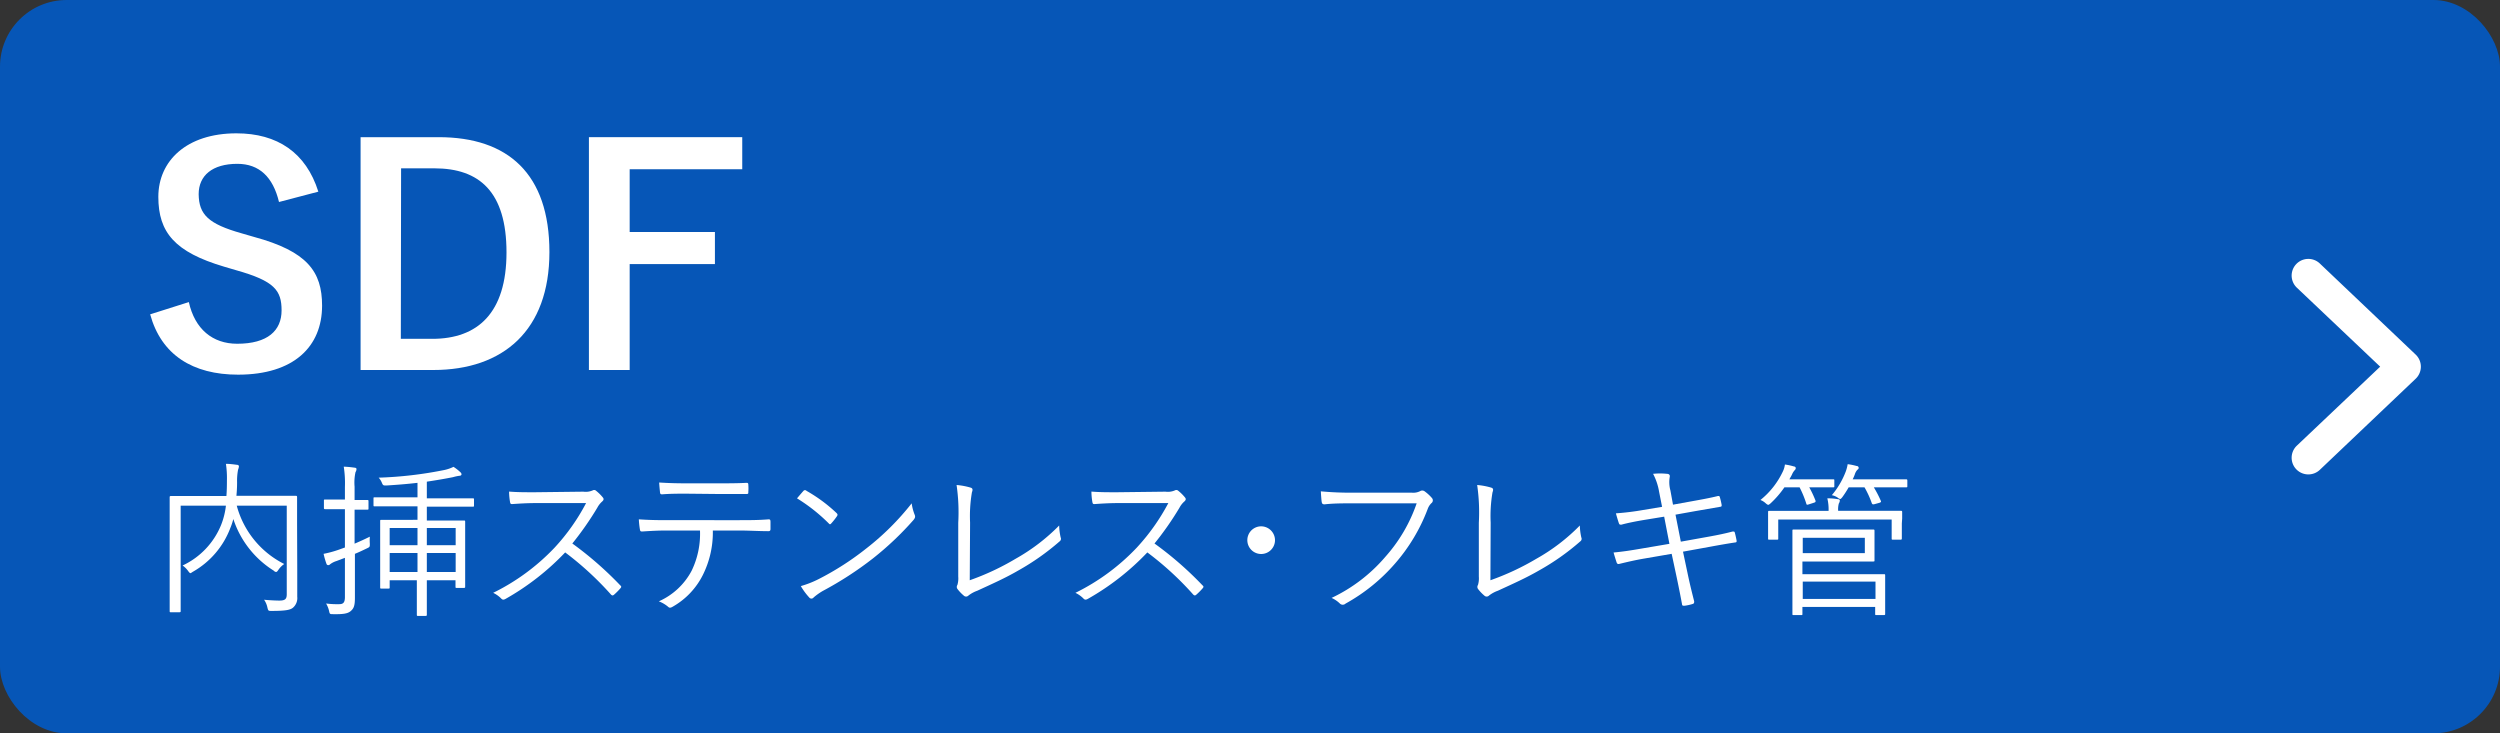
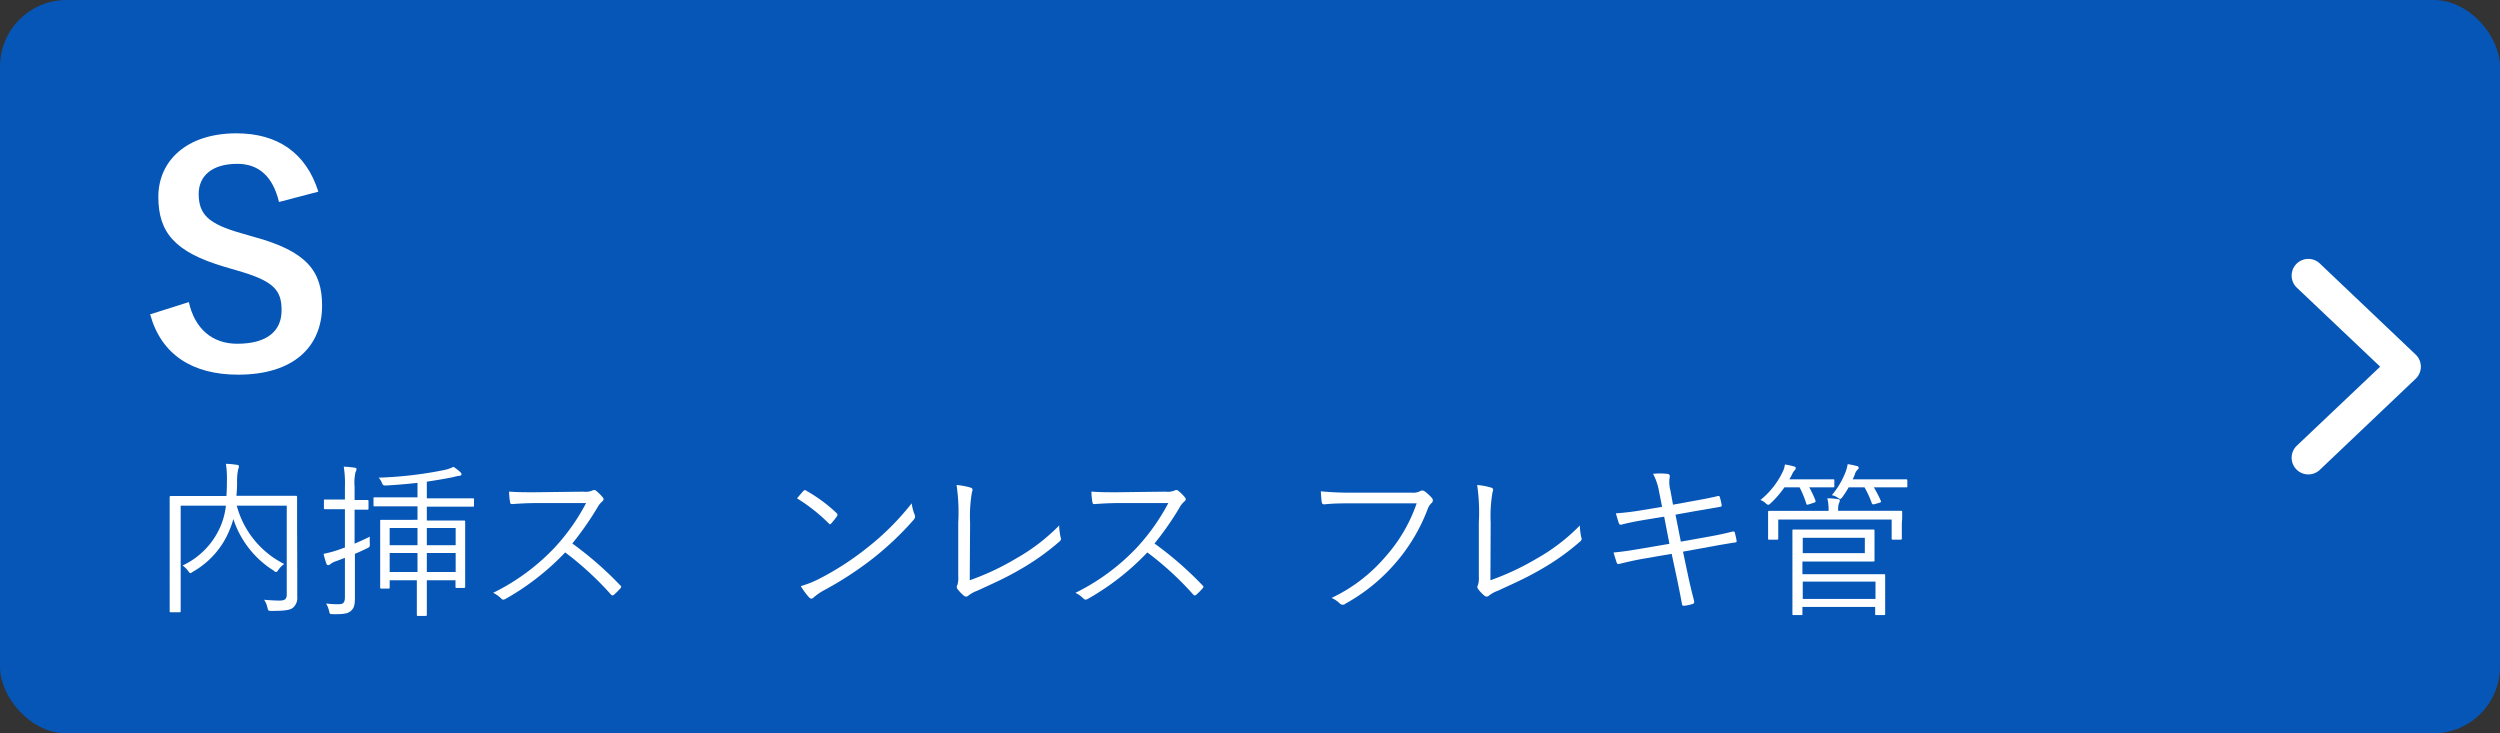
<svg xmlns="http://www.w3.org/2000/svg" viewBox="0 0 300 88">
  <rect x="0" y="0" width="300" height="88" fill="#333333" stroke="none" />
  <defs>
    <style>.cls-1{opacity:0.9;}.cls-2{fill:#015ac5;}.cls-3{fill:#fff;}</style>
  </defs>
  <title>img_map_btn_item_08</title>
  <g id="レイヤー_2" data-name="レイヤー 2">
    <g class="cls-1">
      <rect class="cls-2" width="300" height="88" rx="8" ry="8" />
    </g>
    <path class="cls-3" d="M33.48,24.24c-.72-3-2.37-4.58-5-4.58-3,0-4.64,1.41-4.64,3.64C23.87,25.75,25,26.87,29,28l1.48.43c6.37,1.73,8.17,4.14,8.17,8.25,0,4.9-3.38,8.28-10.08,8.28-5.44,0-9.22-2.37-10.55-7.24l4.64-1.47c.72,3.24,2.85,5,5.8,5,3.67,0,5.33-1.59,5.33-4s-.86-3.53-5.44-4.82L26.89,32C21,30.25,19,27.91,19,23.62S22.36,16,28.37,16c4.9,0,8.35,2.3,9.83,7Z" />
-     <path class="cls-3" d="M52.64,16.46c8.32,0,13.29,4.39,13.29,13.79S60.38,44.4,52,44.4H43.27V16.46ZM48.1,40.66h3.78c5.44,0,8.9-3.1,8.9-10.37S57.53,20.2,52.13,20.2h-4Z" />
-     <path class="cls-3" d="M89.07,20.31H75.56v7.53H85.79v3.85H75.56V44.4H70.67V16.46h18.4Z" />
    <path class="cls-3" d="M35.67,68.42c0,1.59,0,2.55,0,3.19a1.53,1.53,0,0,1-.52,1.32c-.32.26-.88.38-2.56.38-.38,0-.4,0-.5-.4a2.52,2.52,0,0,0-.4-.94c.64.06,1.42.1,1.82.1.7,0,.9-.18.9-.76V60.68h-6a11,11,0,0,0,5.7,7,2.59,2.59,0,0,0-.7.7c-.12.17-.18.25-.26.25s-.16,0-.3-.15A11.54,11.54,0,0,1,28,62.28a7.59,7.59,0,0,1-.36,1.08,10.15,10.15,0,0,1-4.51,5.26c-.14.09-.22.16-.28.16s-.14-.08-.26-.24a2.74,2.74,0,0,0-.68-.68A9.18,9.18,0,0,0,26.53,63a9,9,0,0,0,.58-2.32H21.68v9.69c0,2,0,2.84,0,2.94s0,.16-.16.16h-1c-.14,0-.16,0-.16-.16s0-.92,0-3V62.76c0-2.12,0-3,0-3.08s0-.16.16-.16.8,0,2.8,0h3.85c.05-.62.06-1.24.06-1.86a11.45,11.45,0,0,0-.12-2c.44,0,.9.06,1.34.12.16,0,.22.1.22.2a1.53,1.53,0,0,1-.1.38,7,7,0,0,0-.12,1.5,16.3,16.3,0,0,1-.08,1.64h4.32c2,0,2.7,0,2.8,0s.16,0,.16.16,0,1,0,3.16Z" />
    <path class="cls-3" d="M42.55,65.24c.56-.24,1.19-.52,1.83-.84a5.5,5.5,0,0,0,0,.84c0,.36,0,.4-.3.54-.5.24-1,.48-1.49.68v2.28c0,1.31,0,2.25,0,3,0,1-.16,1.3-.52,1.6s-.9.38-2.08.36c-.4,0-.42,0-.5-.38a3.13,3.13,0,0,0-.36-.9,10.06,10.06,0,0,0,1.58.08c.48,0,.68-.2.68-.86V66.94l-1,.38a2.5,2.5,0,0,0-.76.38.35.35,0,0,1-.24.12.23.23,0,0,1-.22-.18,9.55,9.55,0,0,1-.34-1.18A12.9,12.9,0,0,0,40.55,66l.84-.3V61.1h-.64c-1.26,0-1.62,0-1.72,0s-.16,0-.16-.16v-.84c0-.14,0-.16.16-.16s.46,0,1.72,0h.64V58.44A12.77,12.77,0,0,0,41.25,56a11.18,11.18,0,0,1,1.28.12c.16,0,.25.08.25.16a.74.74,0,0,1-.12.38,5.83,5.83,0,0,0-.11,1.74V60c1.05,0,1.39,0,1.51,0s.16,0,.16.16V61c0,.14,0,.16-.16.16s-.46,0-1.51,0Zm14.33-4.6c0,.14,0,.16-.14.16s-.78,0-2.8,0H51.22v1.66H53c1.9,0,2.54,0,2.66,0s.16,0,.16.16,0,.64,0,2.12v2.06c0,3,0,3.49,0,3.59s0,.16-.16.16h-.84c-.14,0-.16,0-.16-.16v-.76H51.22v1.32c0,2,0,2.7,0,2.8s0,.16-.16.16h-.88c-.14,0-.16,0-.16-.16s0-.8,0-2.82v-1.3H46.76v.84c0,.14,0,.16-.16.16h-.82c-.14,0-.16,0-.16-.16s0-.58,0-3.61V64.94c0-1.74,0-2.28,0-2.4s0-.16.16-.16.78,0,2.66,0H50.1V60.76H47.76c-2,0-2.68,0-2.8,0s-.14,0-.14-.16v-.78c0-.12,0-.14.14-.14s.8,0,2.8,0H50.1V57.94c-1.2.14-2.44.24-3.74.32-.36,0-.4,0-.54-.34a2,2,0,0,0-.38-.6,47.2,47.2,0,0,0,7.88-.92,4.65,4.65,0,0,0,1.1-.38,5.35,5.35,0,0,1,.84.66.31.31,0,0,1,.12.24c0,.1-.1.18-.3.18a5.48,5.48,0,0,0-.72.16c-1,.2-2.08.38-3.14.54v2h2.72c2,0,2.7,0,2.8,0s.14,0,.14.14ZM50.1,63.36H46.76v2.06H50.1Zm0,3H46.76v2.28H50.1Zm4.58-3H51.22v2.06h3.46Zm0,3H51.22v2.28h3.46Z" />
    <path class="cls-3" d="M70,59a2.09,2.09,0,0,0,1.14-.16.34.34,0,0,1,.4.06,5.3,5.3,0,0,1,.82.82c.12.16.08.3-.1.46a2.64,2.64,0,0,0-.58.74,37.5,37.5,0,0,1-3,4.3,42.06,42.06,0,0,1,5.73,5c.18.16.18.22,0,.42a8.15,8.15,0,0,1-.72.72c-.14.12-.22.12-.36,0a37.43,37.43,0,0,0-5.51-5.07,30.52,30.52,0,0,1-7.14,5.57c-.22.12-.34.14-.5,0a3.42,3.42,0,0,0-1-.72,25.84,25.84,0,0,0,7.36-5.41,24.78,24.78,0,0,0,3.79-5.36h-6c-1.12,0-2,.06-2.88.12-.18,0-.2-.06-.24-.22a7.75,7.75,0,0,1-.12-1.28c1,.08,1.86.08,3.1.08Z" />
-     <path class="cls-3" d="M85.54,63.66A11.42,11.42,0,0,1,84.34,69a9,9,0,0,1-3.54,3.76c-.26.16-.44.24-.62.06a3.85,3.85,0,0,0-1.12-.66A8.21,8.21,0,0,0,83,68.48a10.16,10.16,0,0,0,1-4.82H79.94c-1,0-2,.06-2.88.12-.22,0-.24-.06-.28-.3a10.84,10.84,0,0,1-.12-1.16c1.16.08,2.16.1,3.28.1H88.6c1.38,0,2.4,0,3.64-.1.18,0,.22.08.22.32v.84c0,.2-.08.26-.26.26-1.16,0-2.3-.08-3.58-.08Zm-3.22-4.42c-.88,0-1.88,0-2.86.08-.2,0-.24-.06-.26-.26s-.08-.78-.1-1.16c1.18.08,2.32.1,3.22.1H86.2c1.06,0,2.32,0,3.38-.06.18,0,.22.06.22.26a5.34,5.34,0,0,1,0,.8c0,.24,0,.28-.24.28-1.08,0-2.32,0-3.36,0Z" />
    <path class="cls-3" d="M96.42,58.9a.24.24,0,0,1,.36,0,18.45,18.45,0,0,1,3.6,2.66c.14.14.16.22.06.38a8.07,8.07,0,0,1-.68.86c-.12.14-.18.16-.32,0a20.77,20.77,0,0,0-3.8-3C95.9,59.5,96.2,59.14,96.42,58.9Zm1.8,10.6A34,34,0,0,0,104,65.78a31.21,31.21,0,0,0,5.4-5.38,6,6,0,0,0,.34,1.32c.12.26.1.42-.14.7a36.92,36.92,0,0,1-4.86,4.6,41.52,41.52,0,0,1-6,3.89,7.46,7.46,0,0,0-1.1.78.33.33,0,0,1-.54,0,7.51,7.51,0,0,1-1-1.36A11.85,11.85,0,0,0,98.22,69.5Z" />
    <path class="cls-3" d="M116.37,69.63a30.52,30.52,0,0,0,5.49-2.57,23.35,23.35,0,0,0,5.24-4,7.24,7.24,0,0,0,.18,1.44.37.37,0,0,1-.12.46,29.22,29.22,0,0,1-5,3.52c-1.53.89-3.07,1.57-4.89,2.41a3.76,3.76,0,0,0-1.06.58.39.39,0,0,1-.56,0,4.88,4.88,0,0,1-.76-.8.42.42,0,0,1,0-.48,2.81,2.81,0,0,0,.1-1l0-6.45a22.82,22.82,0,0,0-.2-4.54,8.32,8.32,0,0,1,1.7.32c.24.08.26.24.14.56a17,17,0,0,0-.22,3.64Z" />
    <path class="cls-3" d="M139.86,59a2.09,2.09,0,0,0,1.14-.16.34.34,0,0,1,.4.06,5.3,5.3,0,0,1,.82.82c.12.16.08.3-.1.46a2.64,2.64,0,0,0-.58.74,36.33,36.33,0,0,1-3,4.3,41.54,41.54,0,0,1,5.74,5c.18.16.18.22,0,.42a8.15,8.15,0,0,1-.72.72c-.14.12-.22.12-.36,0a37,37,0,0,0-5.52-5.07,30.48,30.48,0,0,1-7.13,5.57c-.22.12-.34.14-.5,0a3.42,3.42,0,0,0-1-.72,25.78,25.78,0,0,0,7.35-5.41,25.14,25.14,0,0,0,3.8-5.36h-6c-1.12,0-2,.06-2.87.12-.18,0-.2-.06-.24-.22a7.75,7.75,0,0,1-.12-1.28c1,.08,1.85.08,3.09.08Z" />
-     <path class="cls-3" d="M153,64.82a1.66,1.66,0,1,1-1.66-1.66A1.67,1.67,0,0,1,153,64.82Z" />
    <path class="cls-3" d="M162.31,60.4c-1.18,0-2.28,0-3.35.12-.24,0-.32-.06-.36-.32s-.08-.9-.1-1.24a37.65,37.65,0,0,0,3.83.16h7.08a1.82,1.82,0,0,0,1-.18.49.49,0,0,1,.52,0,5.11,5.11,0,0,1,.9.82.42.42,0,0,1-.06.62,1.82,1.82,0,0,0-.44.68,21.42,21.42,0,0,1-3.92,6.56,21.81,21.81,0,0,1-5.94,4.81.49.49,0,0,1-.68,0,3.41,3.41,0,0,0-1-.68,19.34,19.34,0,0,0,6.45-4.93A18.81,18.81,0,0,0,170,60.4Z" />
    <path class="cls-3" d="M178.85,69.63a30.93,30.93,0,0,0,5.5-2.57,23.07,23.07,0,0,0,5.23-4,7.24,7.24,0,0,0,.18,1.44.37.37,0,0,1-.12.46,28.76,28.76,0,0,1-5,3.52c-1.54.89-3.08,1.57-4.9,2.41a3.76,3.76,0,0,0-1.06.58.39.39,0,0,1-.56,0,4.88,4.88,0,0,1-.76-.8.42.42,0,0,1,0-.48,2.81,2.81,0,0,0,.1-1l0-6.45a22.82,22.82,0,0,0-.2-4.54,8.32,8.32,0,0,1,1.7.32c.24.08.26.24.14.56a17,17,0,0,0-.22,3.64Z" />
    <path class="cls-3" d="M199.09,59a7.06,7.06,0,0,0-.72-2.14,7.87,7.87,0,0,1,1.67,0c.28,0,.37.18.33.36a3.79,3.79,0,0,0,.08,1.64l.31,1.7,2.32-.42c1-.18,2.12-.38,3.08-.62.14,0,.18,0,.22.14a8.22,8.22,0,0,1,.22.94c0,.14,0,.2-.2.22l-3,.52-2.34.42L201.7,65l3.34-.6c1.12-.2,2.06-.4,2.88-.62.18,0,.22,0,.26.14.08.3.14.58.2.88s-.06.28-.2.3c-.8.12-1.84.3-2.92.5l-3.3.6.58,2.74c.24,1.15.52,2.27.76,3.21,0,.18,0,.26-.16.32a5.68,5.68,0,0,1-1,.22c-.2,0-.28,0-.3-.2-.16-.88-.4-2.08-.64-3.22l-.6-2.81-3.25.56c-1.18.2-2.08.42-3,.64-.2.06-.3,0-.36-.18s-.26-.8-.36-1.18c1.12-.1,2.14-.26,3.4-.48l3.3-.56L199.7,62l-2.33.38c-1.08.18-2.08.38-2.8.58-.18,0-.24,0-.3-.16s-.28-.88-.36-1.2a31.32,31.32,0,0,0,3.26-.4l2.28-.38Z" />
    <path class="cls-3" d="M220.12,58.32c0,.14,0,.16-.16.16s-.59,0-2.15,0h-.7a12.24,12.24,0,0,1,.76,1.62c0,.12,0,.16-.18.22l-.62.2c-.24.08-.28.06-.32-.1a12.07,12.07,0,0,0-.8-1.94h-1.82a11.55,11.55,0,0,1-1.66,1.92c-.14.12-.22.18-.28.18s-.16-.06-.3-.18a1.88,1.88,0,0,0-.64-.4,9.64,9.64,0,0,0,2.7-3.44,2.61,2.61,0,0,0,.24-.82,7.52,7.52,0,0,1,1.1.24c.14,0,.2.12.2.2a.35.35,0,0,1-.12.24,1.65,1.65,0,0,0-.32.5c-.1.22-.22.4-.32.6h3.08c1.56,0,2,0,2.15,0s.16,0,.16.16Zm8.1,4.5c0,1.46,0,1.68,0,1.78s0,.16-.16.16h-.9c-.14,0-.16,0-.16-.16V62.34H213.39V64.6c0,.14,0,.16-.16.16h-.9c-.14,0-.16,0-.16-.16s0-.32,0-1.78V62.3c0-.5,0-.74,0-.84s0-.16.16-.16.82,0,2.78,0h4.32a5.62,5.62,0,0,0-.15-1.5,7.21,7.21,0,0,1,1.26.1c.16,0,.24.08.24.16a.76.76,0,0,1-.12.36,2.61,2.61,0,0,0-.08.88h4.72c2,0,2.68,0,2.8,0s.16,0,.16.16,0,.34,0,.76Zm-2,9.31c0,1.1,0,1.42,0,1.52s0,.16-.16.16h-.88c-.14,0-.16,0-.16-.16v-.82h-8.73v.84c0,.12,0,.14-.16.14h-.88c-.14,0-.16,0-.16-.14s0-.7,0-2.36V66.08c0-1.66,0-2.26,0-2.38s0-.16.16-.16.94,0,2.78,0h4.15c1.8,0,2.5,0,2.6,0s.16,0,.16.16,0,.44,0,1.32v.88c0,.88,0,1.22,0,1.34s0,.14-.16.14-.8,0-2.6,0h-5.89v1.52h6.91c1.9,0,2.74,0,2.86,0s.16,0,.16.15,0,.49,0,1.56Zm-2.44-7.59h-7.45v1.84h7.45Zm1.28,5.25h-8.73v2.08h8.73Zm3.82-11.47c0,.14,0,.16-.16.16s-.68,0-2.48,0h-1.38a13.49,13.49,0,0,1,.84,1.62c.06.12,0,.18-.18.24l-.58.16c-.22.06-.26,0-.32-.1a11.11,11.11,0,0,0-.88-1.92h-1.9a13,13,0,0,1-.76,1.18c-.12.14-.18.22-.26.22a.75.75,0,0,1-.32-.18,2,2,0,0,0-.68-.28,9.83,9.83,0,0,0,1.68-2.86,4.81,4.81,0,0,0,.22-.86,7.78,7.78,0,0,1,1.08.22c.14,0,.24.1.24.22s-.06.16-.16.24a1.42,1.42,0,0,0-.3.54,5.42,5.42,0,0,1-.26.6h3.92c1.8,0,2.38,0,2.48,0s.16,0,.16.16Z" />
    <path class="cls-3" d="M277,56.93a2,2,0,0,1-1.38-3.45l10-9.48-10-9.48a2,2,0,0,1,2.76-2.9l11.5,10.93a2,2,0,0,1,0,2.9l-11.5,10.93A2,2,0,0,1,277,56.93Z" />
  </g>
</svg>